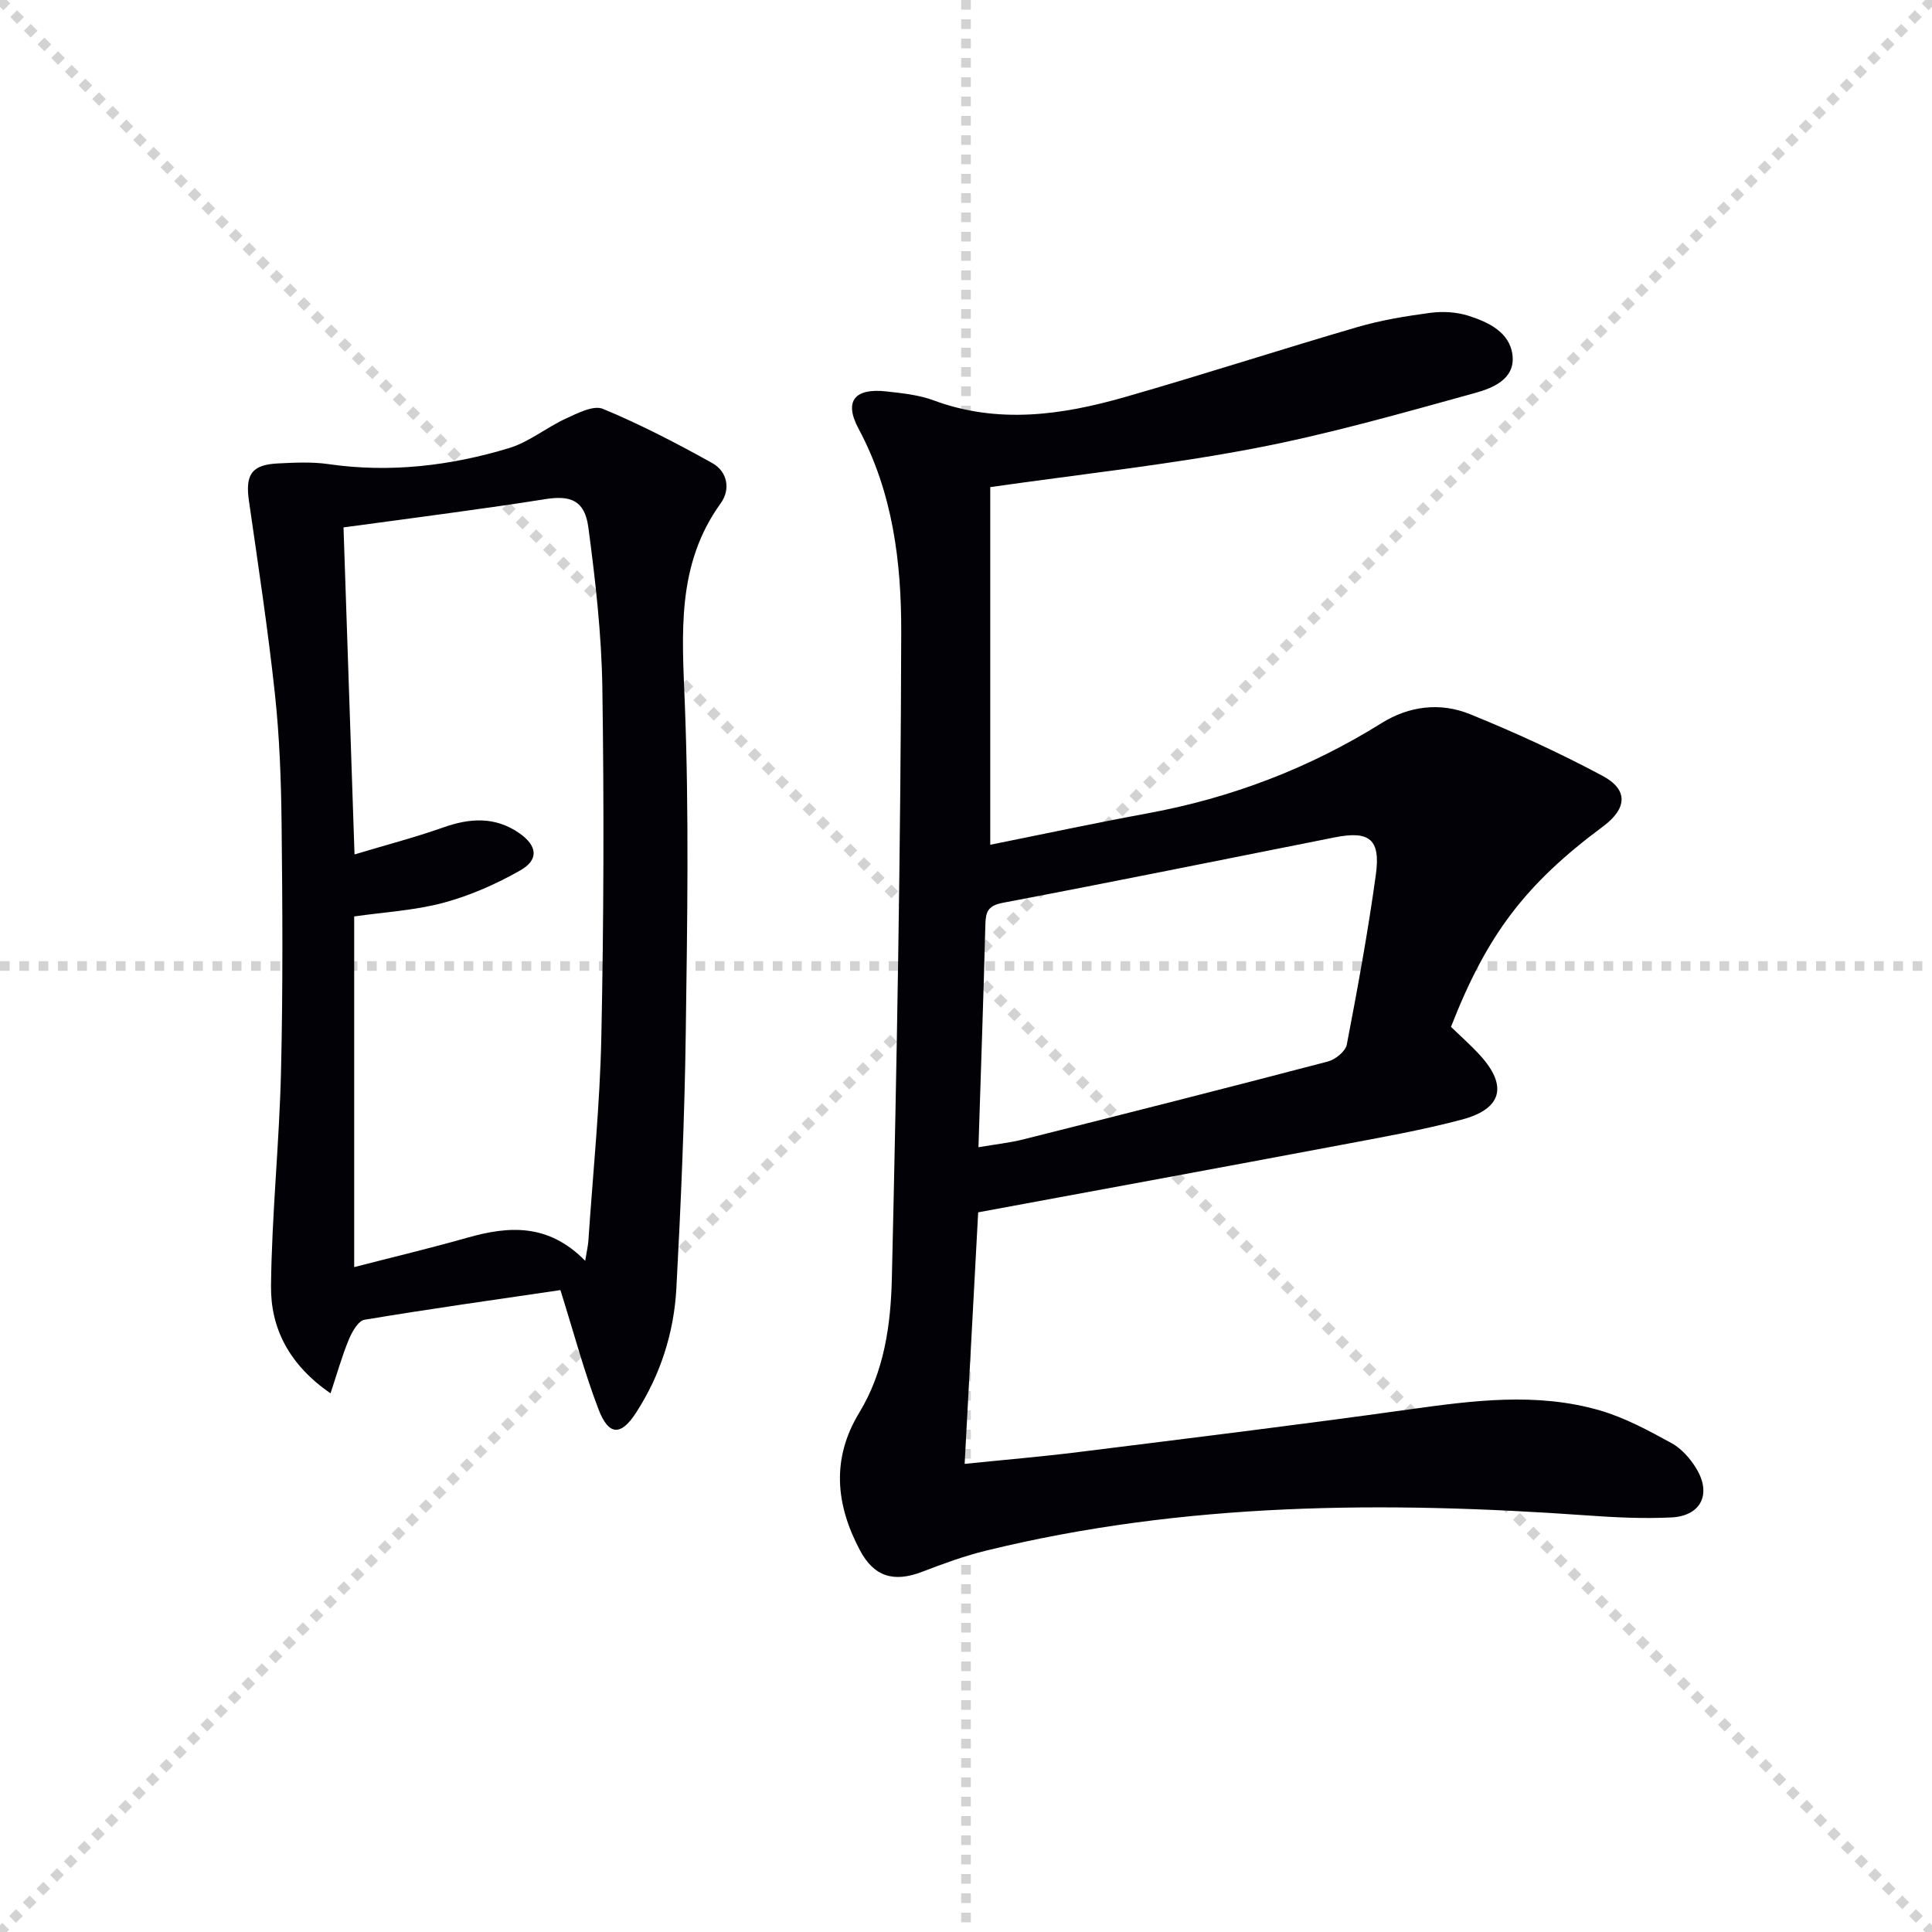
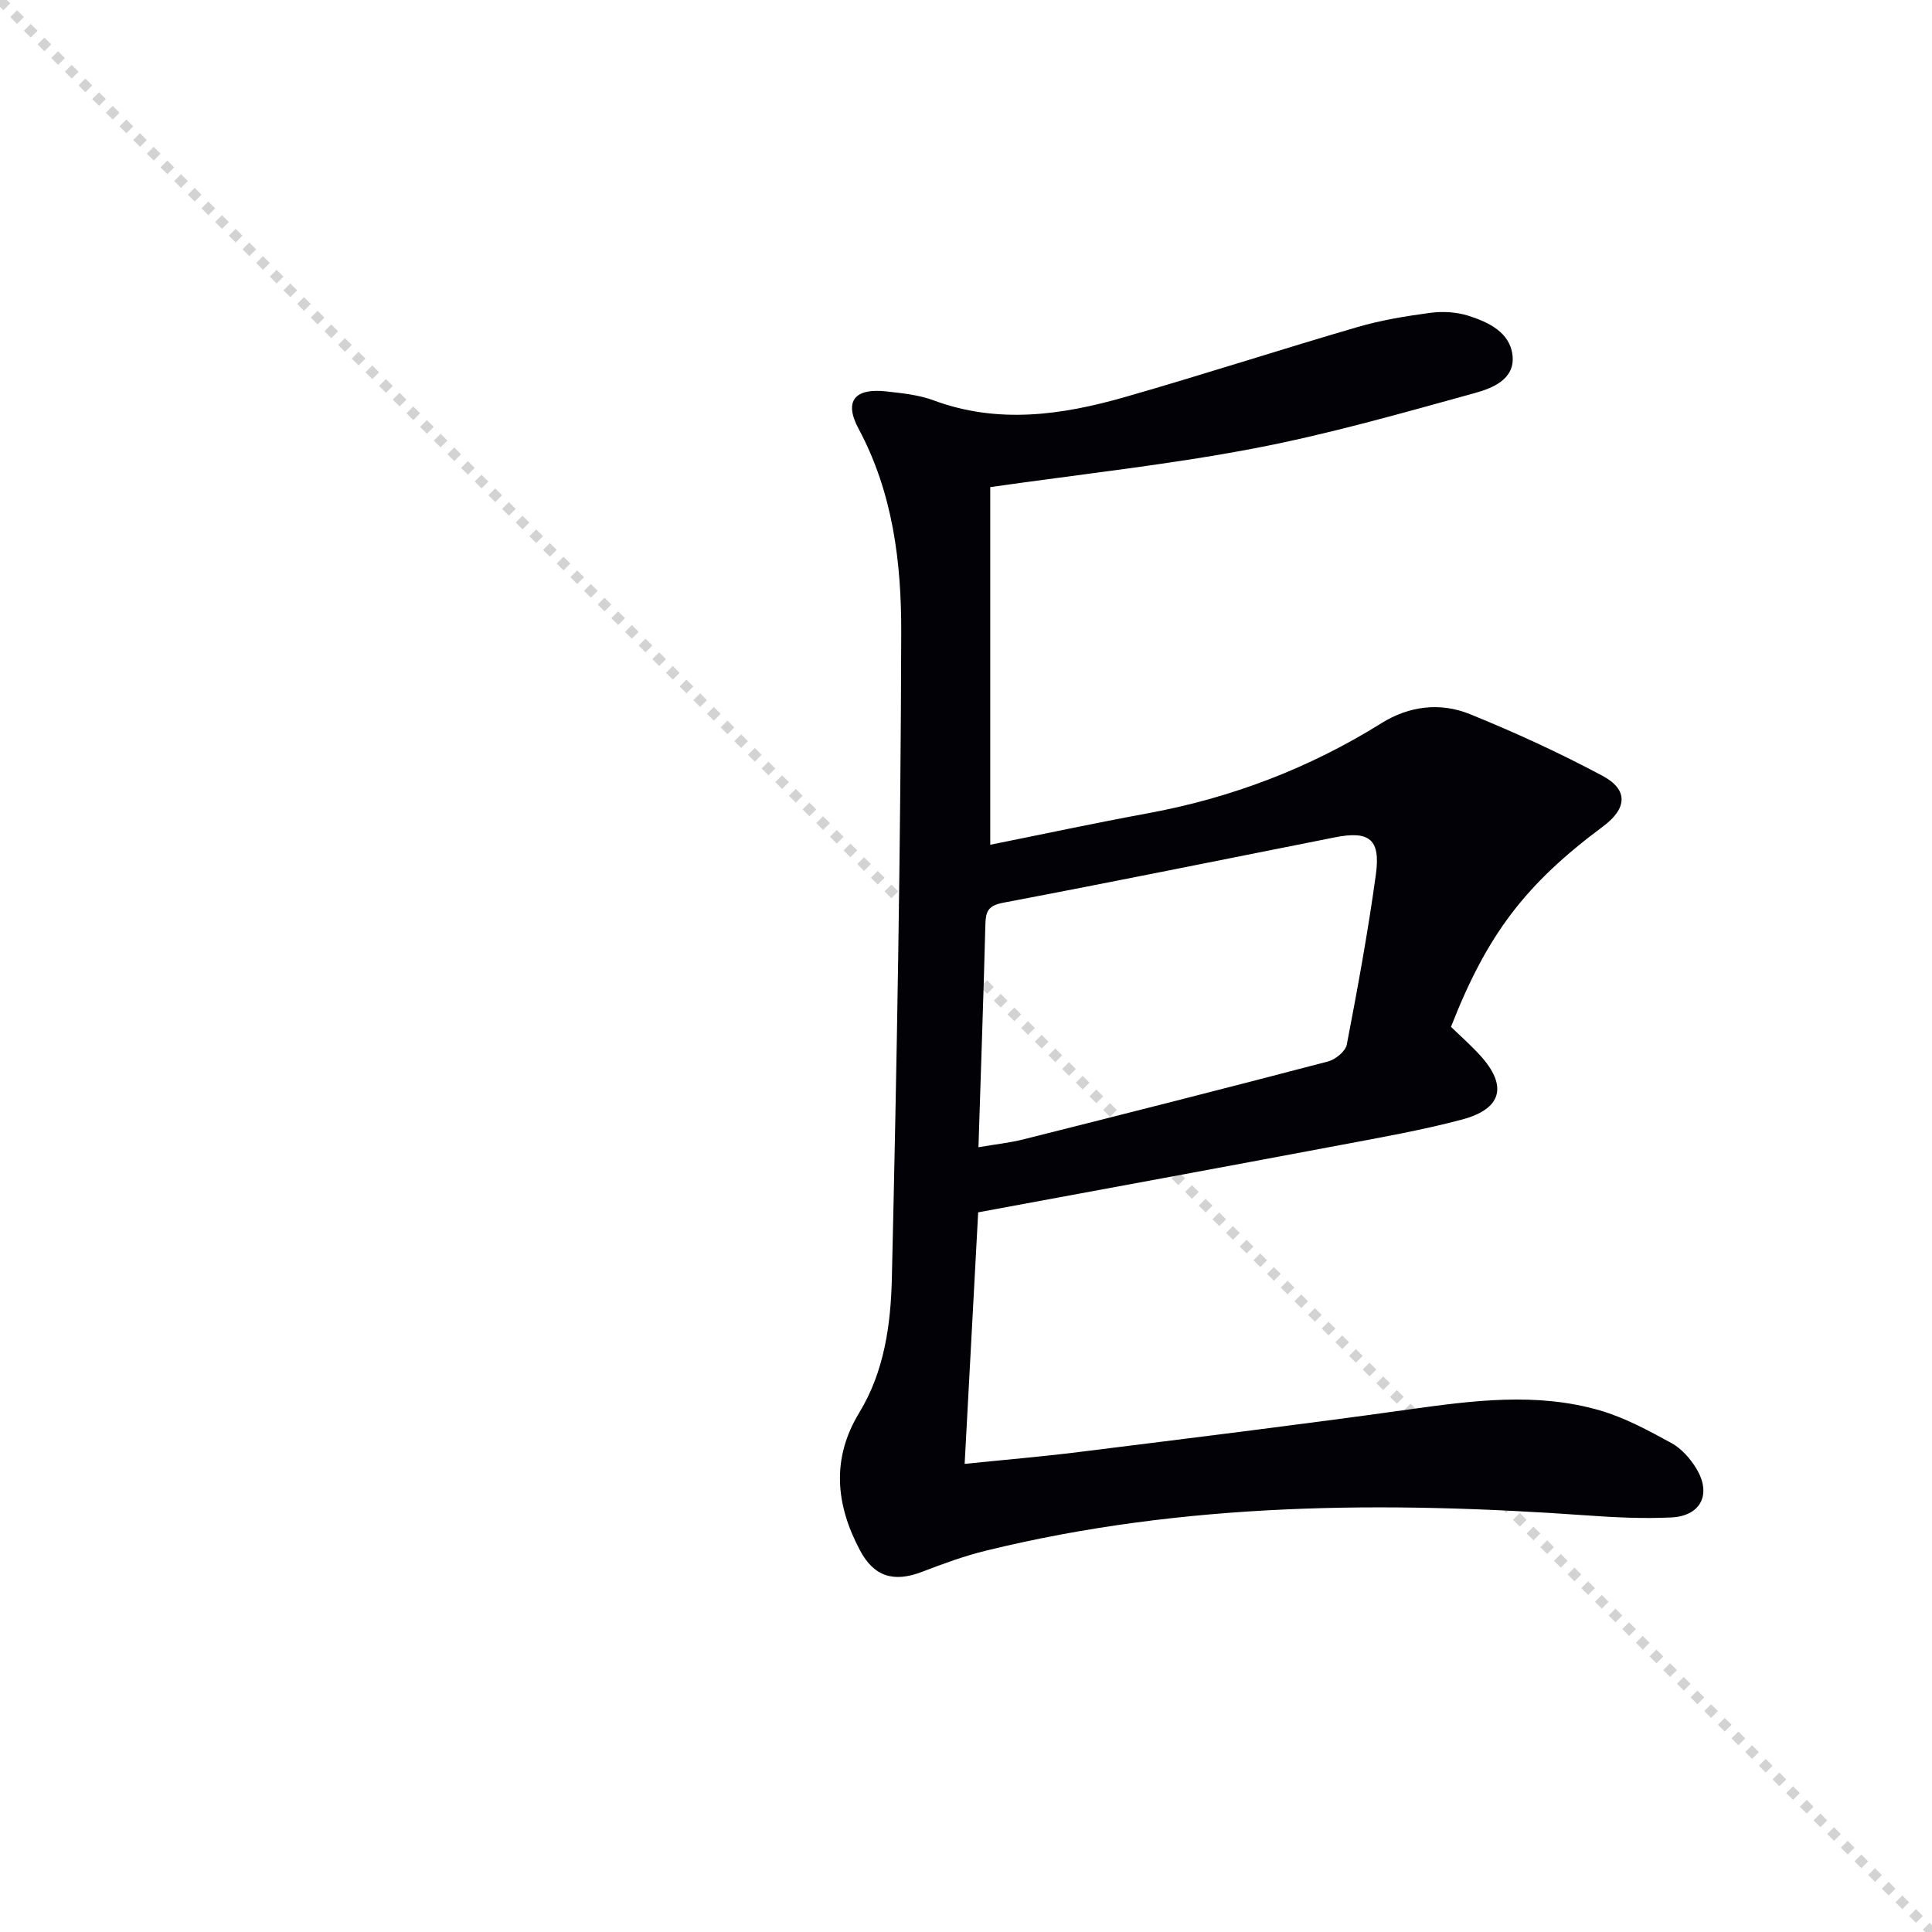
<svg xmlns="http://www.w3.org/2000/svg" enable-background="new 0 0 400 400" viewBox="0 0 400 400">
  <g stroke="lightgray" stroke-dasharray="1,1" stroke-width="1" transform="scale(2, 2)">
    <line x1="0" y1="0" x2="200" y2="200" />
-     <line x1="200" y1="0" x2="0" y2="200" />
-     <line x1="100" y1="0" x2="100" y2="200" />
-     <line x1="0" y1="100" x2="200" y2="100" />
  </g>
  <path d="m205.02 100.85v74.05c10.56-2.12 21.52-4.47 32.54-6.5 17.36-3.19 33.52-9.35 48.5-18.7 5.67-3.54 12.13-4.33 18.23-1.86 9.36 3.79 18.59 8.03 27.5 12.79 5.39 2.88 5.08 6.77.11 10.47-16.1 11.97-24.02 22.38-31.49 41.5 1.95 1.89 4.07 3.76 5.97 5.83 5.81 6.35 4.65 11.15-3.72 13.37-8.18 2.17-16.55 3.65-24.87 5.22-24.79 4.67-49.61 9.23-75.27 13.98-.9 16.69-1.83 34.01-2.8 52.08 8.4-.86 16.11-1.51 23.77-2.47 22.74-2.84 45.48-5.62 68.17-8.79 13.24-1.85 26.46-3.6 39.54.18 5.18 1.5 10.08 4.16 14.85 6.77 2.08 1.13 3.9 3.21 5.16 5.28 3.2 5.29.96 9.82-5.19 10.12-5.8.28-11.65 0-17.45-.42-41.81-2.97-83.42-2.76-124.45 7.3-4.49 1.1-8.87 2.71-13.19 4.37-5.89 2.26-9.98 1.05-12.92-4.51-4.99-9.43-5.91-18.9-.1-28.45 5.19-8.52 6.52-18.29 6.74-27.81 1.04-44.6 1.83-89.22 1.94-133.83.03-14.38-1.73-28.82-8.83-42.05-3.09-5.76-.79-8.46 5.76-7.73 3.29.37 6.7.71 9.77 1.85 13.35 4.95 26.56 3.06 39.64-.69 16.09-4.61 32.03-9.79 48.1-14.48 4.9-1.43 10.01-2.27 15.09-2.95 2.57-.34 5.43-.18 7.89.6 4.16 1.33 8.61 3.41 9.14 8.22.55 4.96-4.22 6.8-7.81 7.79-15.16 4.18-30.34 8.53-45.77 11.47-17.57 3.36-35.42 5.27-54.55 8zm-2.44 136.67c3.5-.6 6.46-.91 9.32-1.63 21.04-5.29 42.06-10.62 63.04-16.12 1.55-.41 3.63-2.1 3.9-3.5 2.25-11.69 4.4-23.42 6.02-35.22 1-7.3-1.34-9.1-8.47-7.69-22.91 4.54-45.8 9.2-68.74 13.55-3.14.6-3.57 1.87-3.64 4.55-.39 15.09-.93 30.16-1.43 46.06z" fill="#010106" />
-   <path d="m116.03 267.1c-13.39 1.97-27.01 3.88-40.56 6.14-1.3.22-2.59 2.51-3.25 4.1-1.41 3.39-2.4 6.96-3.79 11.14-8.62-5.97-12.42-13.52-12.32-22.27.16-14.78 1.72-29.54 2.07-44.33.41-17.13.31-34.27.12-51.41-.1-8.97-.43-17.97-1.39-26.88-1.44-13.33-3.46-26.61-5.37-39.89-.78-5.43.55-7.49 5.98-7.75 3.49-.17 7.05-.36 10.48.14 12.76 1.84 25.23.36 37.4-3.32 4.16-1.26 7.75-4.28 11.78-6.12 2.41-1.11 5.69-2.81 7.65-2 7.76 3.22 15.26 7.12 22.61 11.21 3.17 1.76 3.87 5.44 1.78 8.33-9.22 12.77-8 27-7.43 41.65.88 22.63.5 45.32.19 67.97-.24 17.62-1 35.25-1.94 52.85-.49 9.23-3.28 17.97-8.34 25.81-3.15 4.88-5.69 4.8-7.79-.71-2.9-7.56-4.99-15.42-7.88-24.66zm5.13-6.06c.35-2.16.58-3.11.65-4.07.95-14.09 2.4-28.17 2.69-42.28.5-24.1.57-48.22.21-72.32-.17-11.08-1.43-22.19-2.9-33.19-.74-5.53-3.59-6.7-8.99-5.83-6.38 1.03-12.79 1.91-19.19 2.8-7.32 1.02-14.66 1.98-22.51 3.04.76 22.64 1.5 44.69 2.28 67.71 6.38-1.92 12.46-3.5 18.35-5.58 5.5-1.95 10.69-2.3 15.68 1.12 3.82 2.63 4.22 5.53.28 7.77-4.98 2.83-10.39 5.22-15.9 6.7-5.99 1.6-12.32 1.94-18.48 2.83v72.6c8.11-2.09 15.83-3.93 23.47-6.1 8.59-2.44 16.75-2.96 24.36 4.8z" fill="#010106" />
</svg>